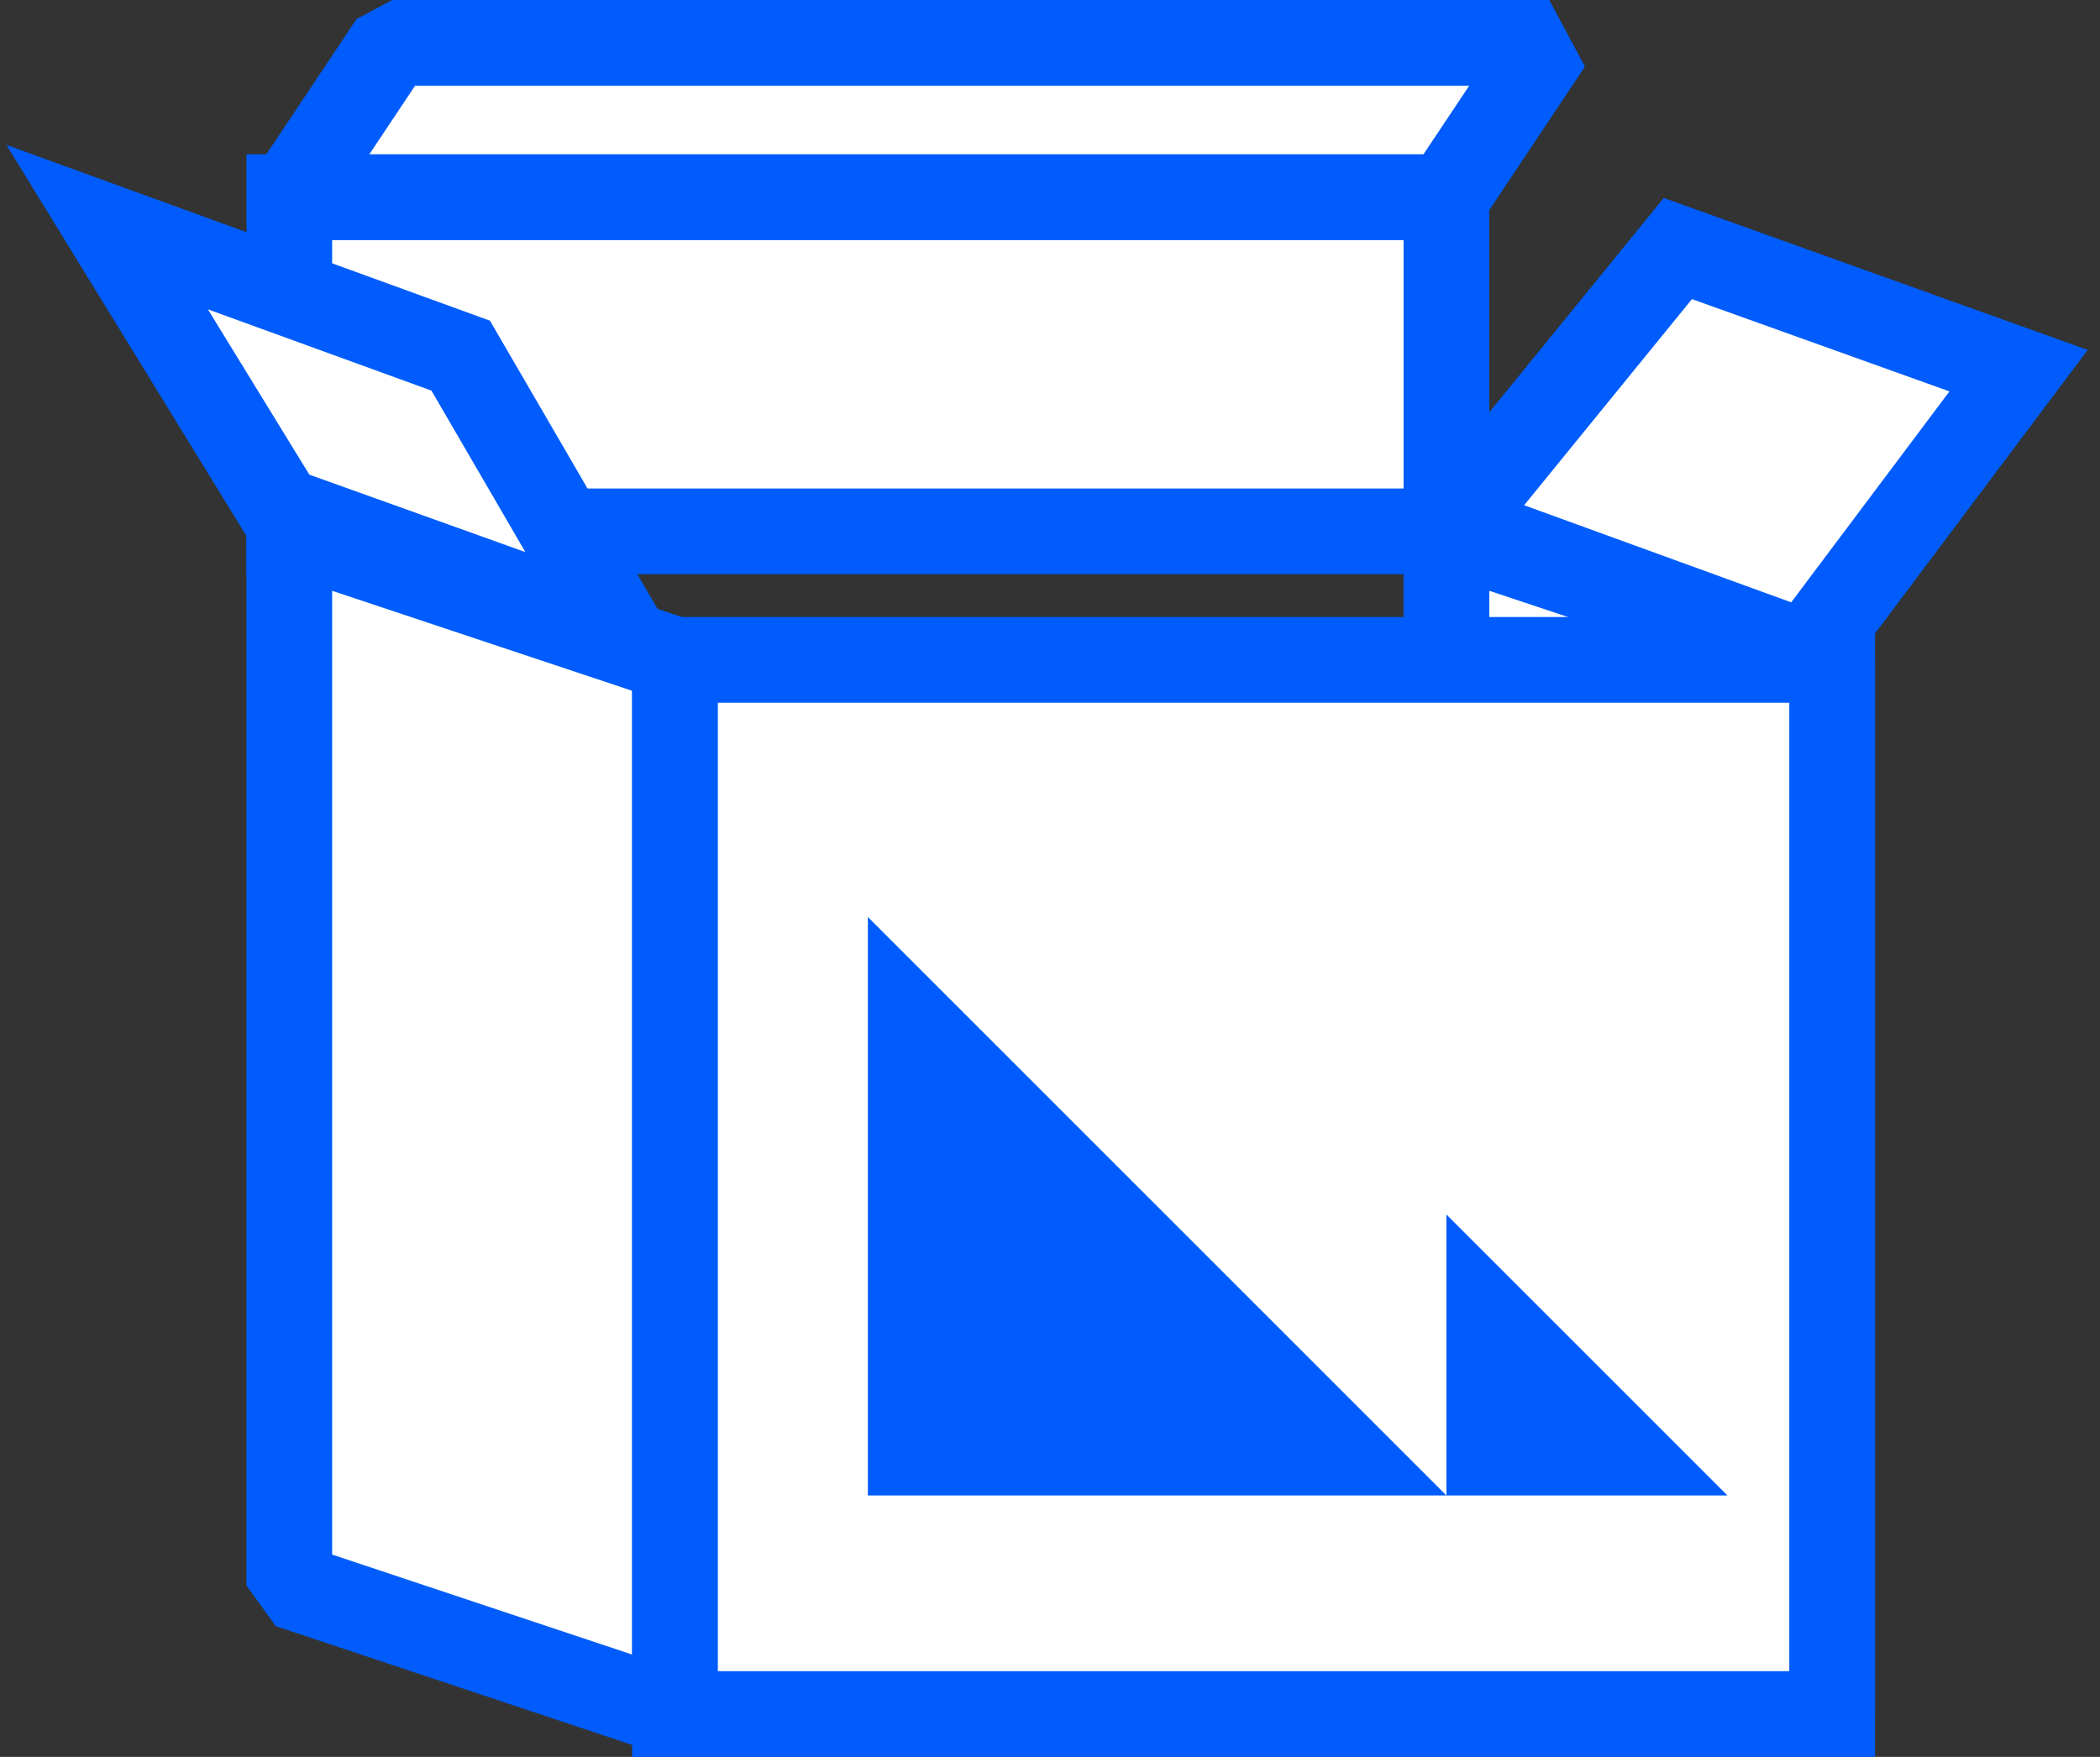
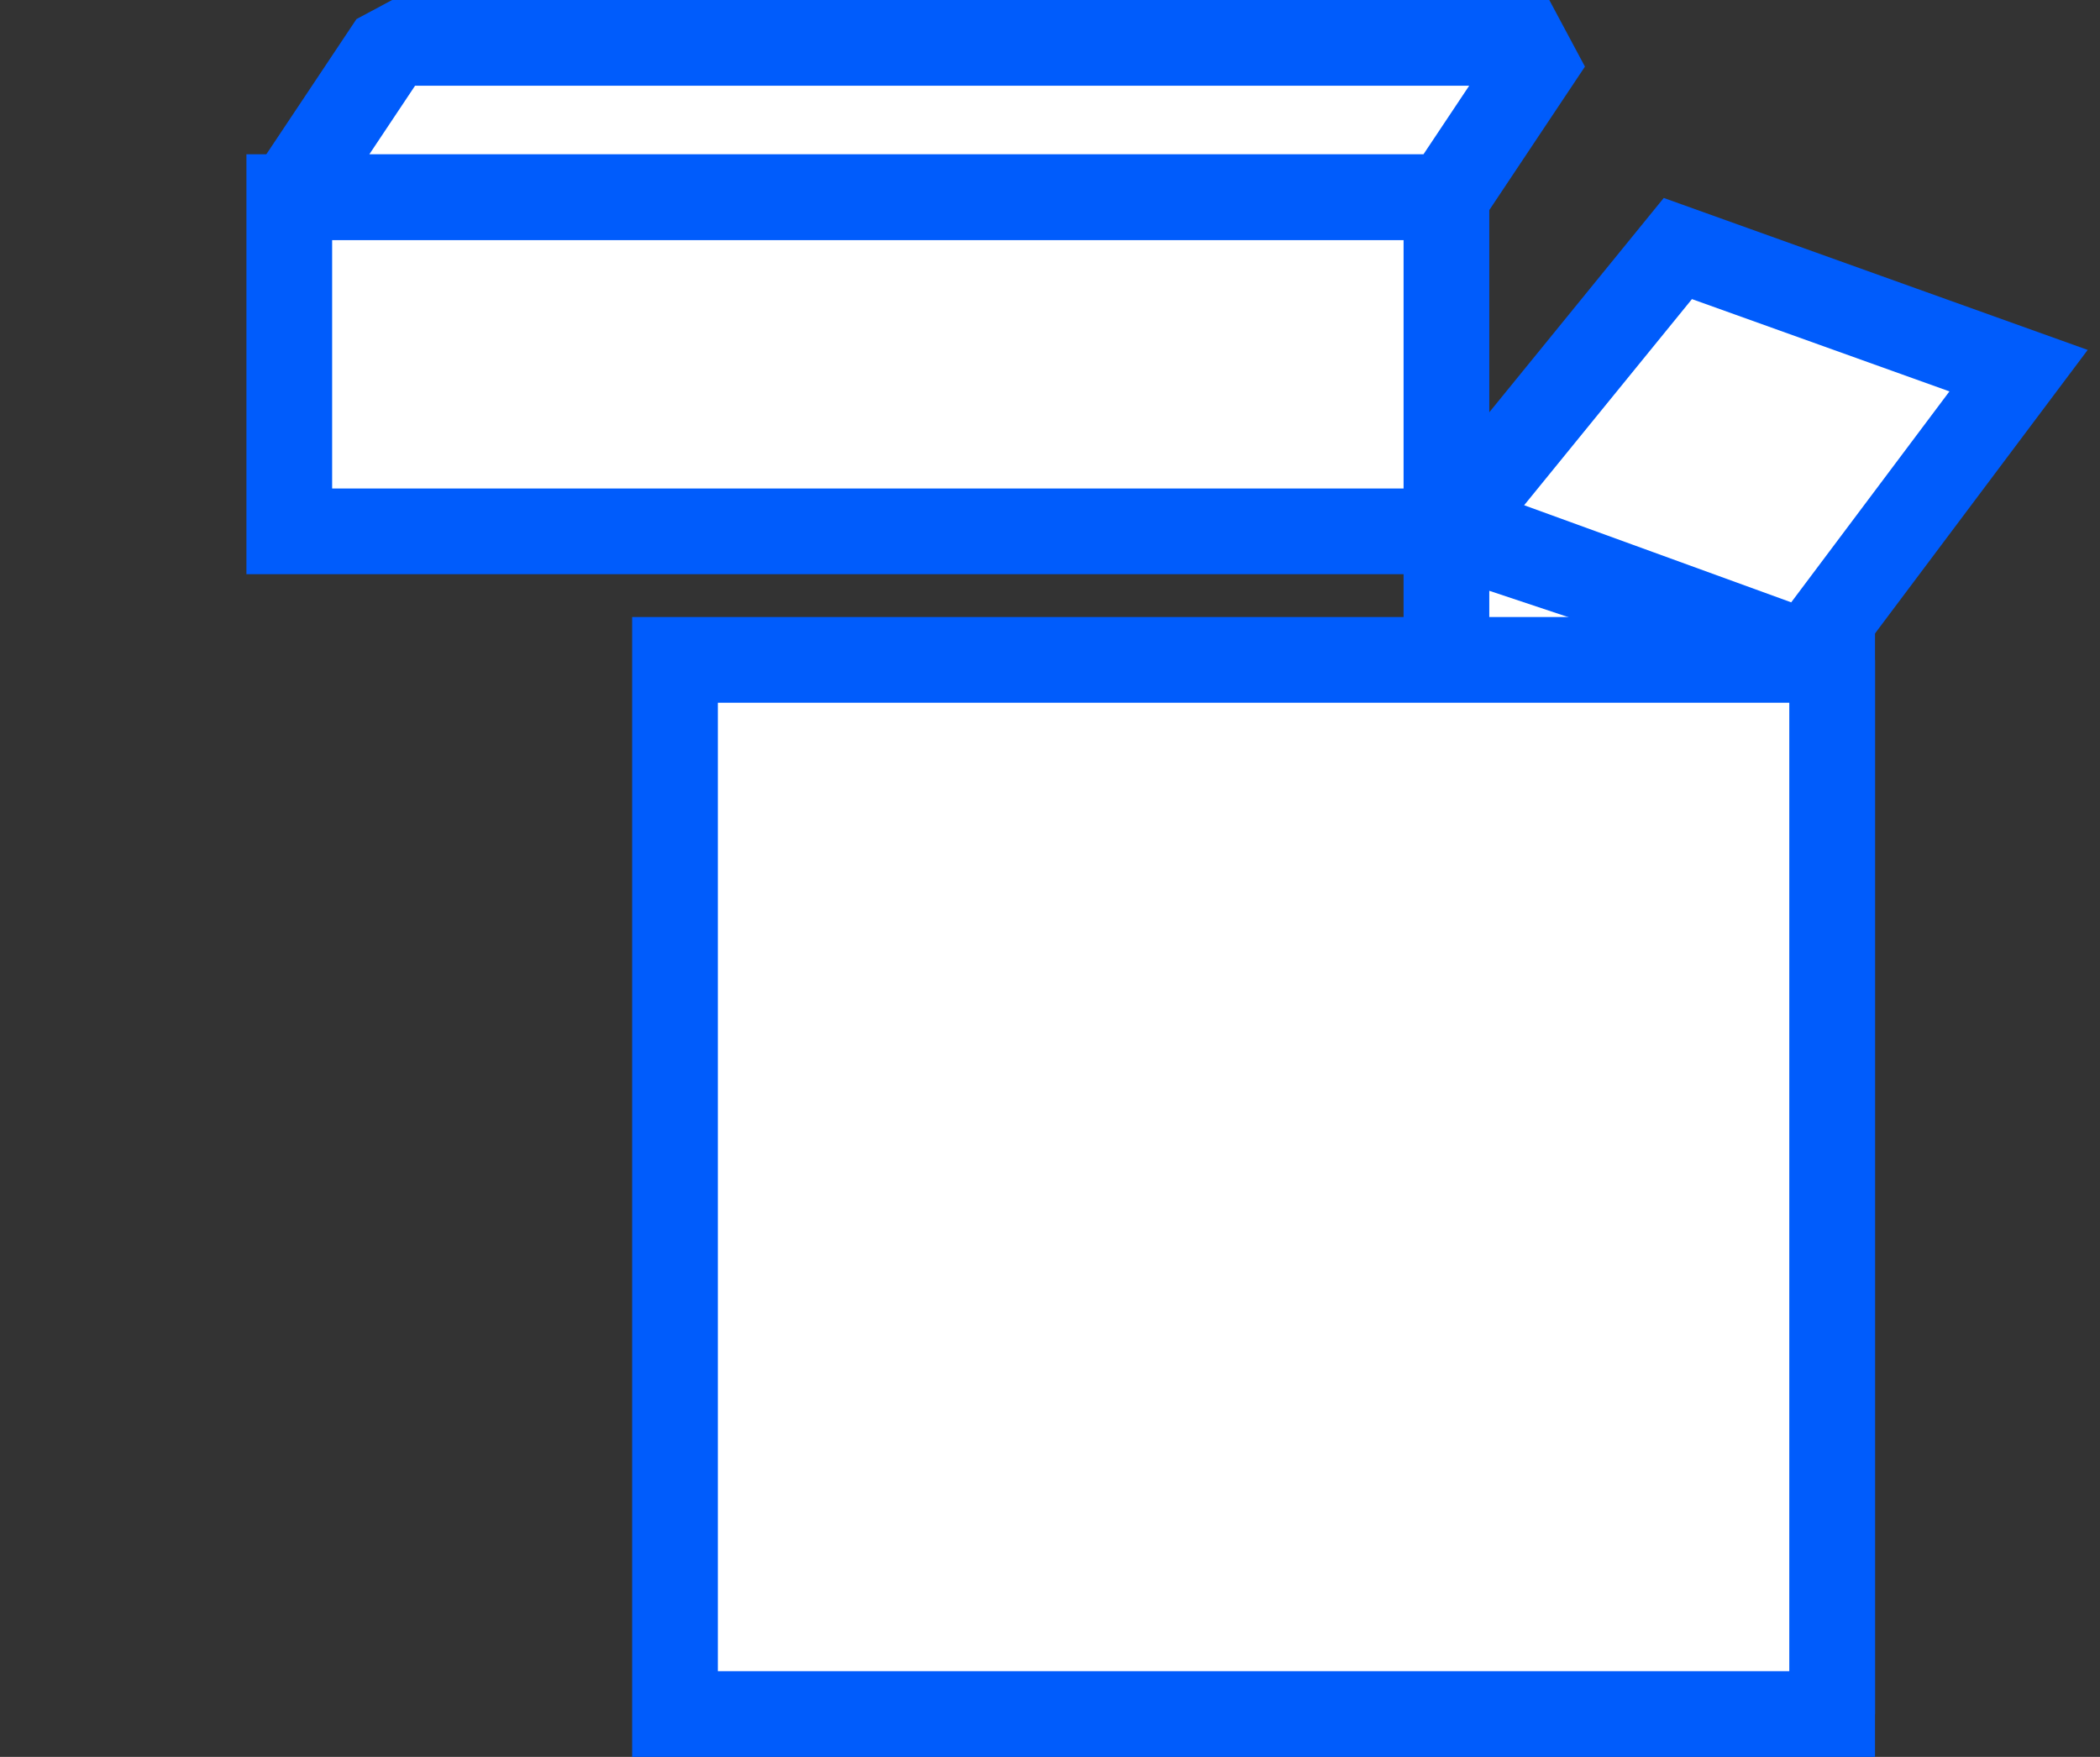
<svg xmlns="http://www.w3.org/2000/svg" width="98" height="82" viewBox="0 0 98 82" fill="none">
  <rect x="0" y="0" width="98" height="82" fill="#333333" stroke="none" />
-   <path d="M13.5 24.8L31.5 30.8V80L13.5 74V24.8Z" fill="white" stroke="#005CFC" stroke-width="4" stroke-linejoin="bevel" />
  <path d="M67.5 24.8L85.5 30.8V80L67.5 74V24.8Z" fill="white" stroke="#005CFC" stroke-width="4" stroke-linejoin="bevel" />
  <rect x="31.5" y="30.8" width="54" height="49.2" fill="white" stroke="#005CFC" stroke-width="4" />
  <rect x="13.5" y="9.2" width="54" height="15.6" fill="white" stroke="#005CFC" stroke-width="4" />
  <path d="M18.3 2H72.3L67.5 9.2H13.5L18.3 2Z" fill="white" stroke="#005CFC" stroke-width="4" stroke-linejoin="bevel" />
  <path d="M78.3 11.6L67.8 24.5L84.3 30.5L94.2 17.3L78.3 11.6Z" fill="white" stroke="#005CFC" stroke-width="4" />
-   <path d="M29 29.5L21.5 16.6L5 10.6L13.1 23.8L29 29.5Z" fill="white" stroke="#005CFC" stroke-width="4" />
-   <path d="M67.5 69.8H40.5L40.5 42.8L67.5 69.8Z" fill="#005CFC" />
-   <path d="M80.614 69.8H67.5V56.686L80.614 69.8Z" fill="#005CFC" />
</svg>